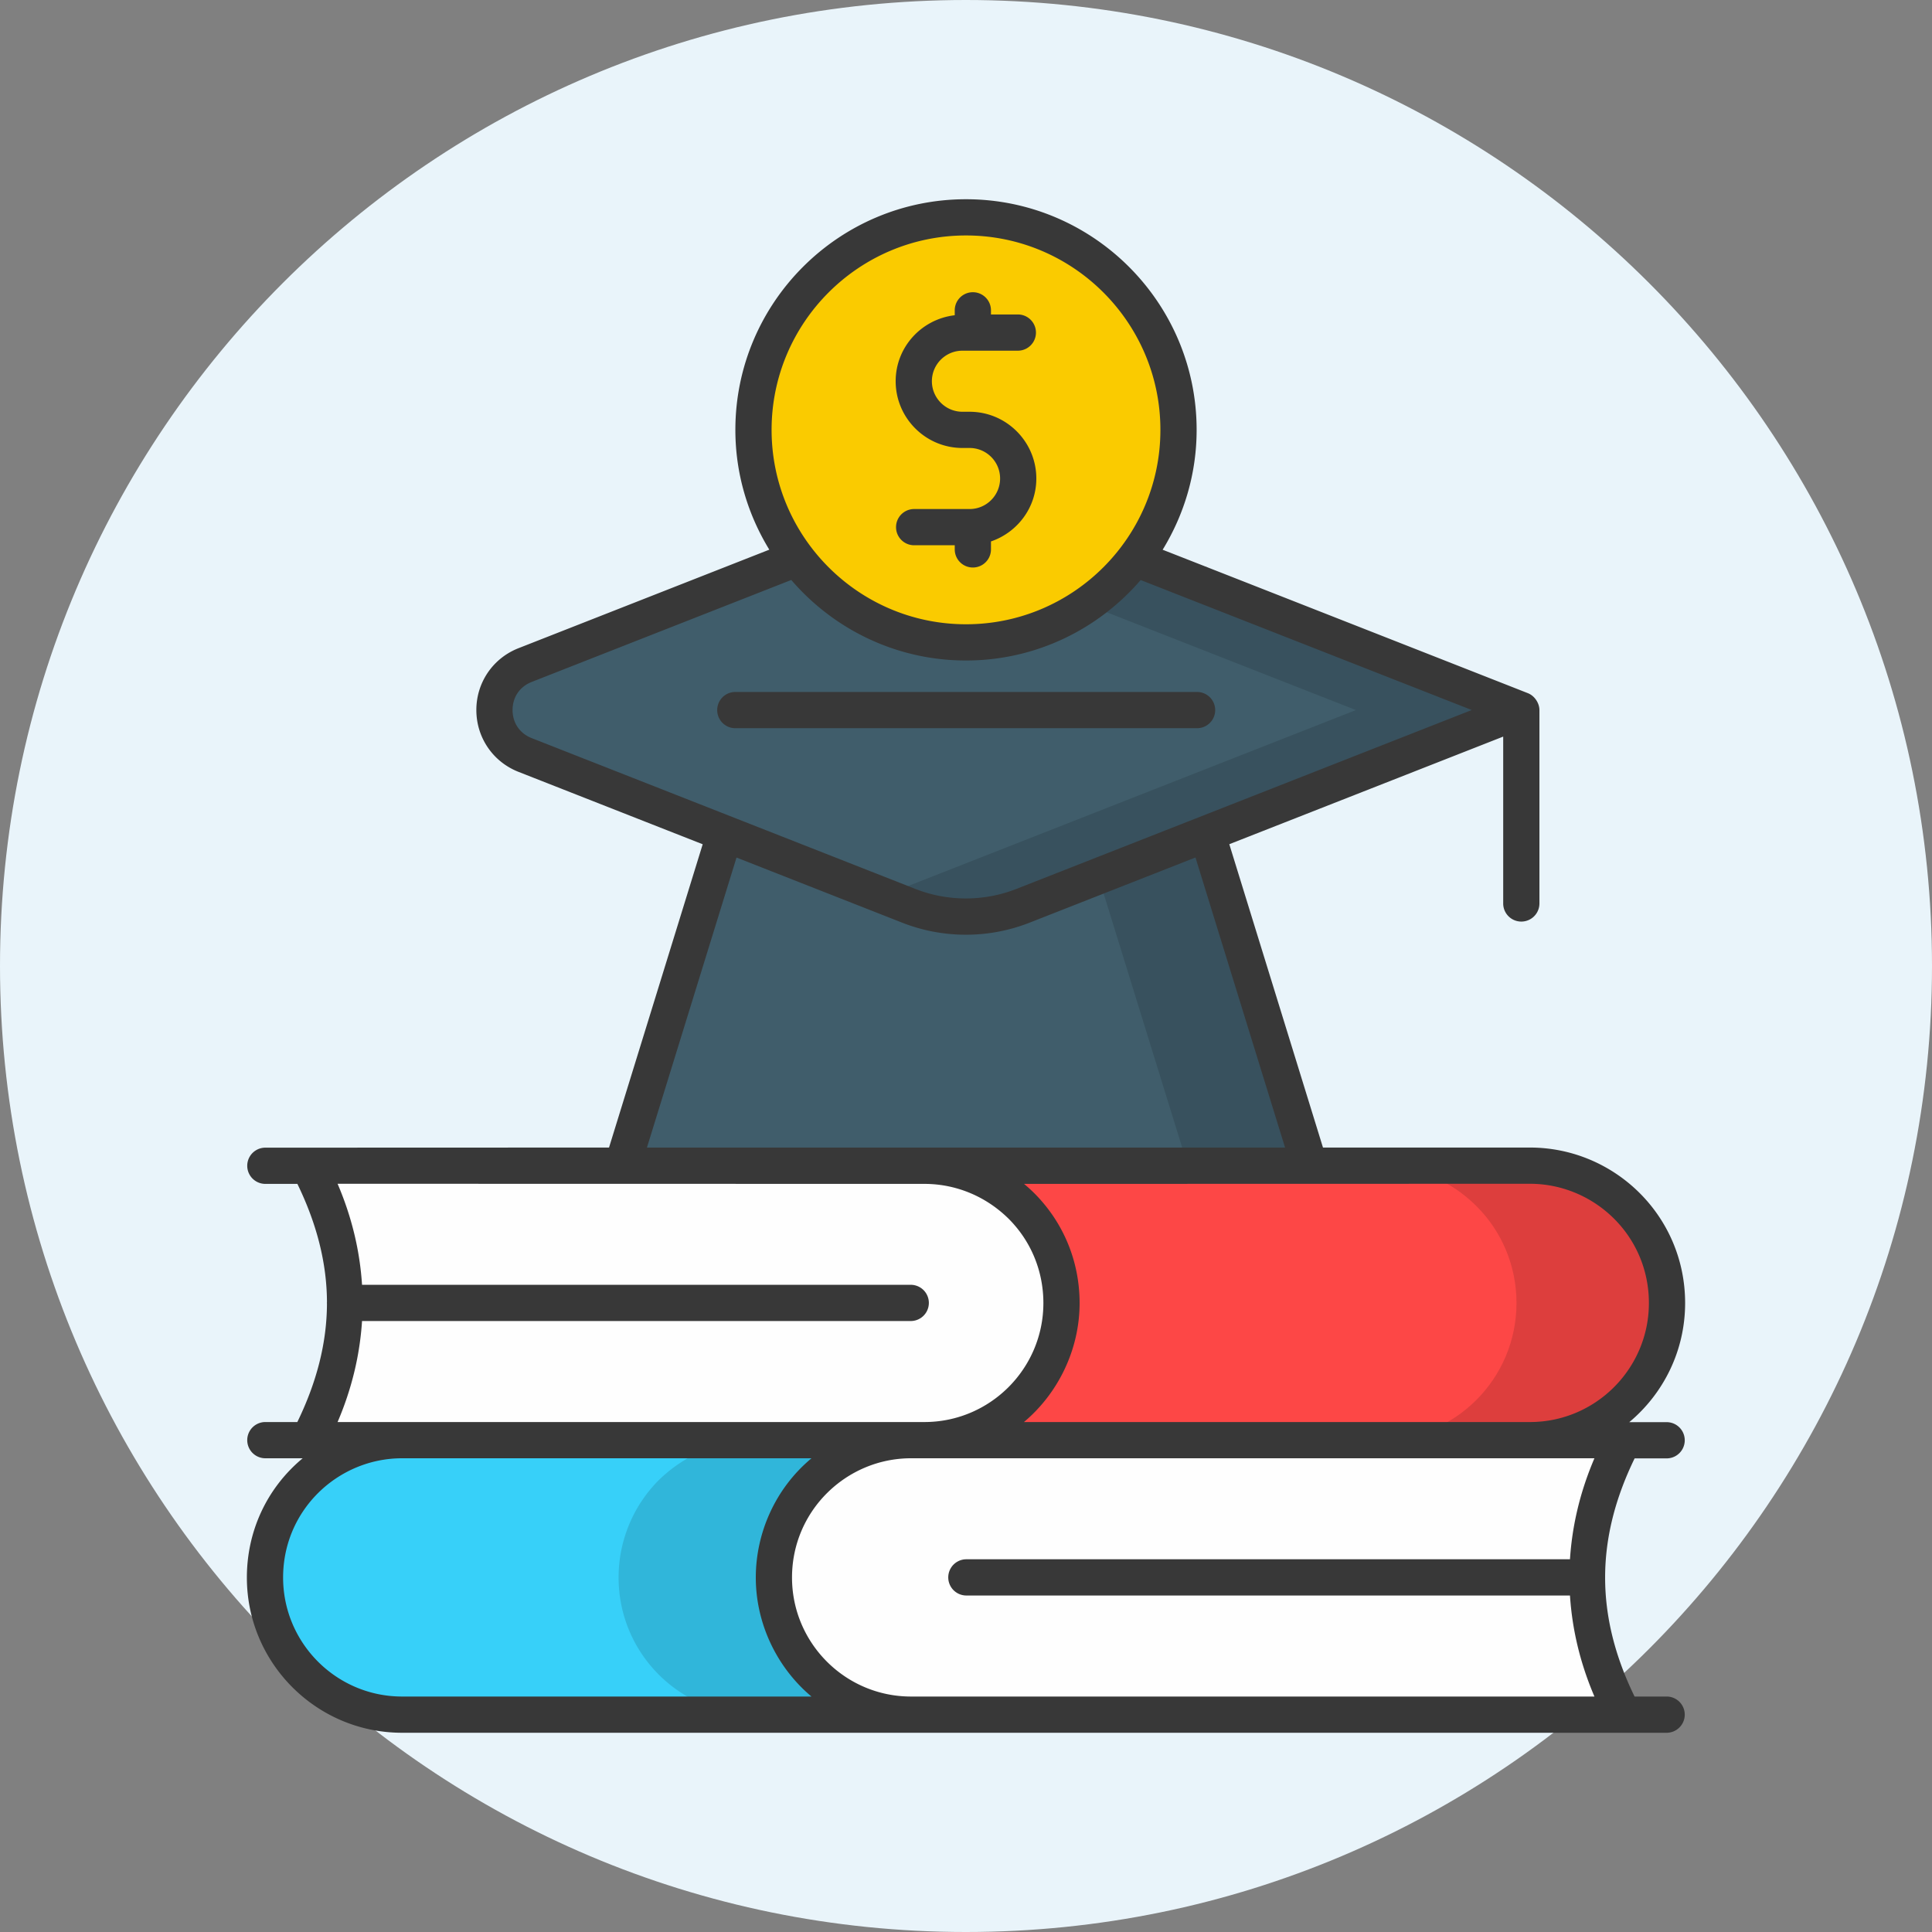
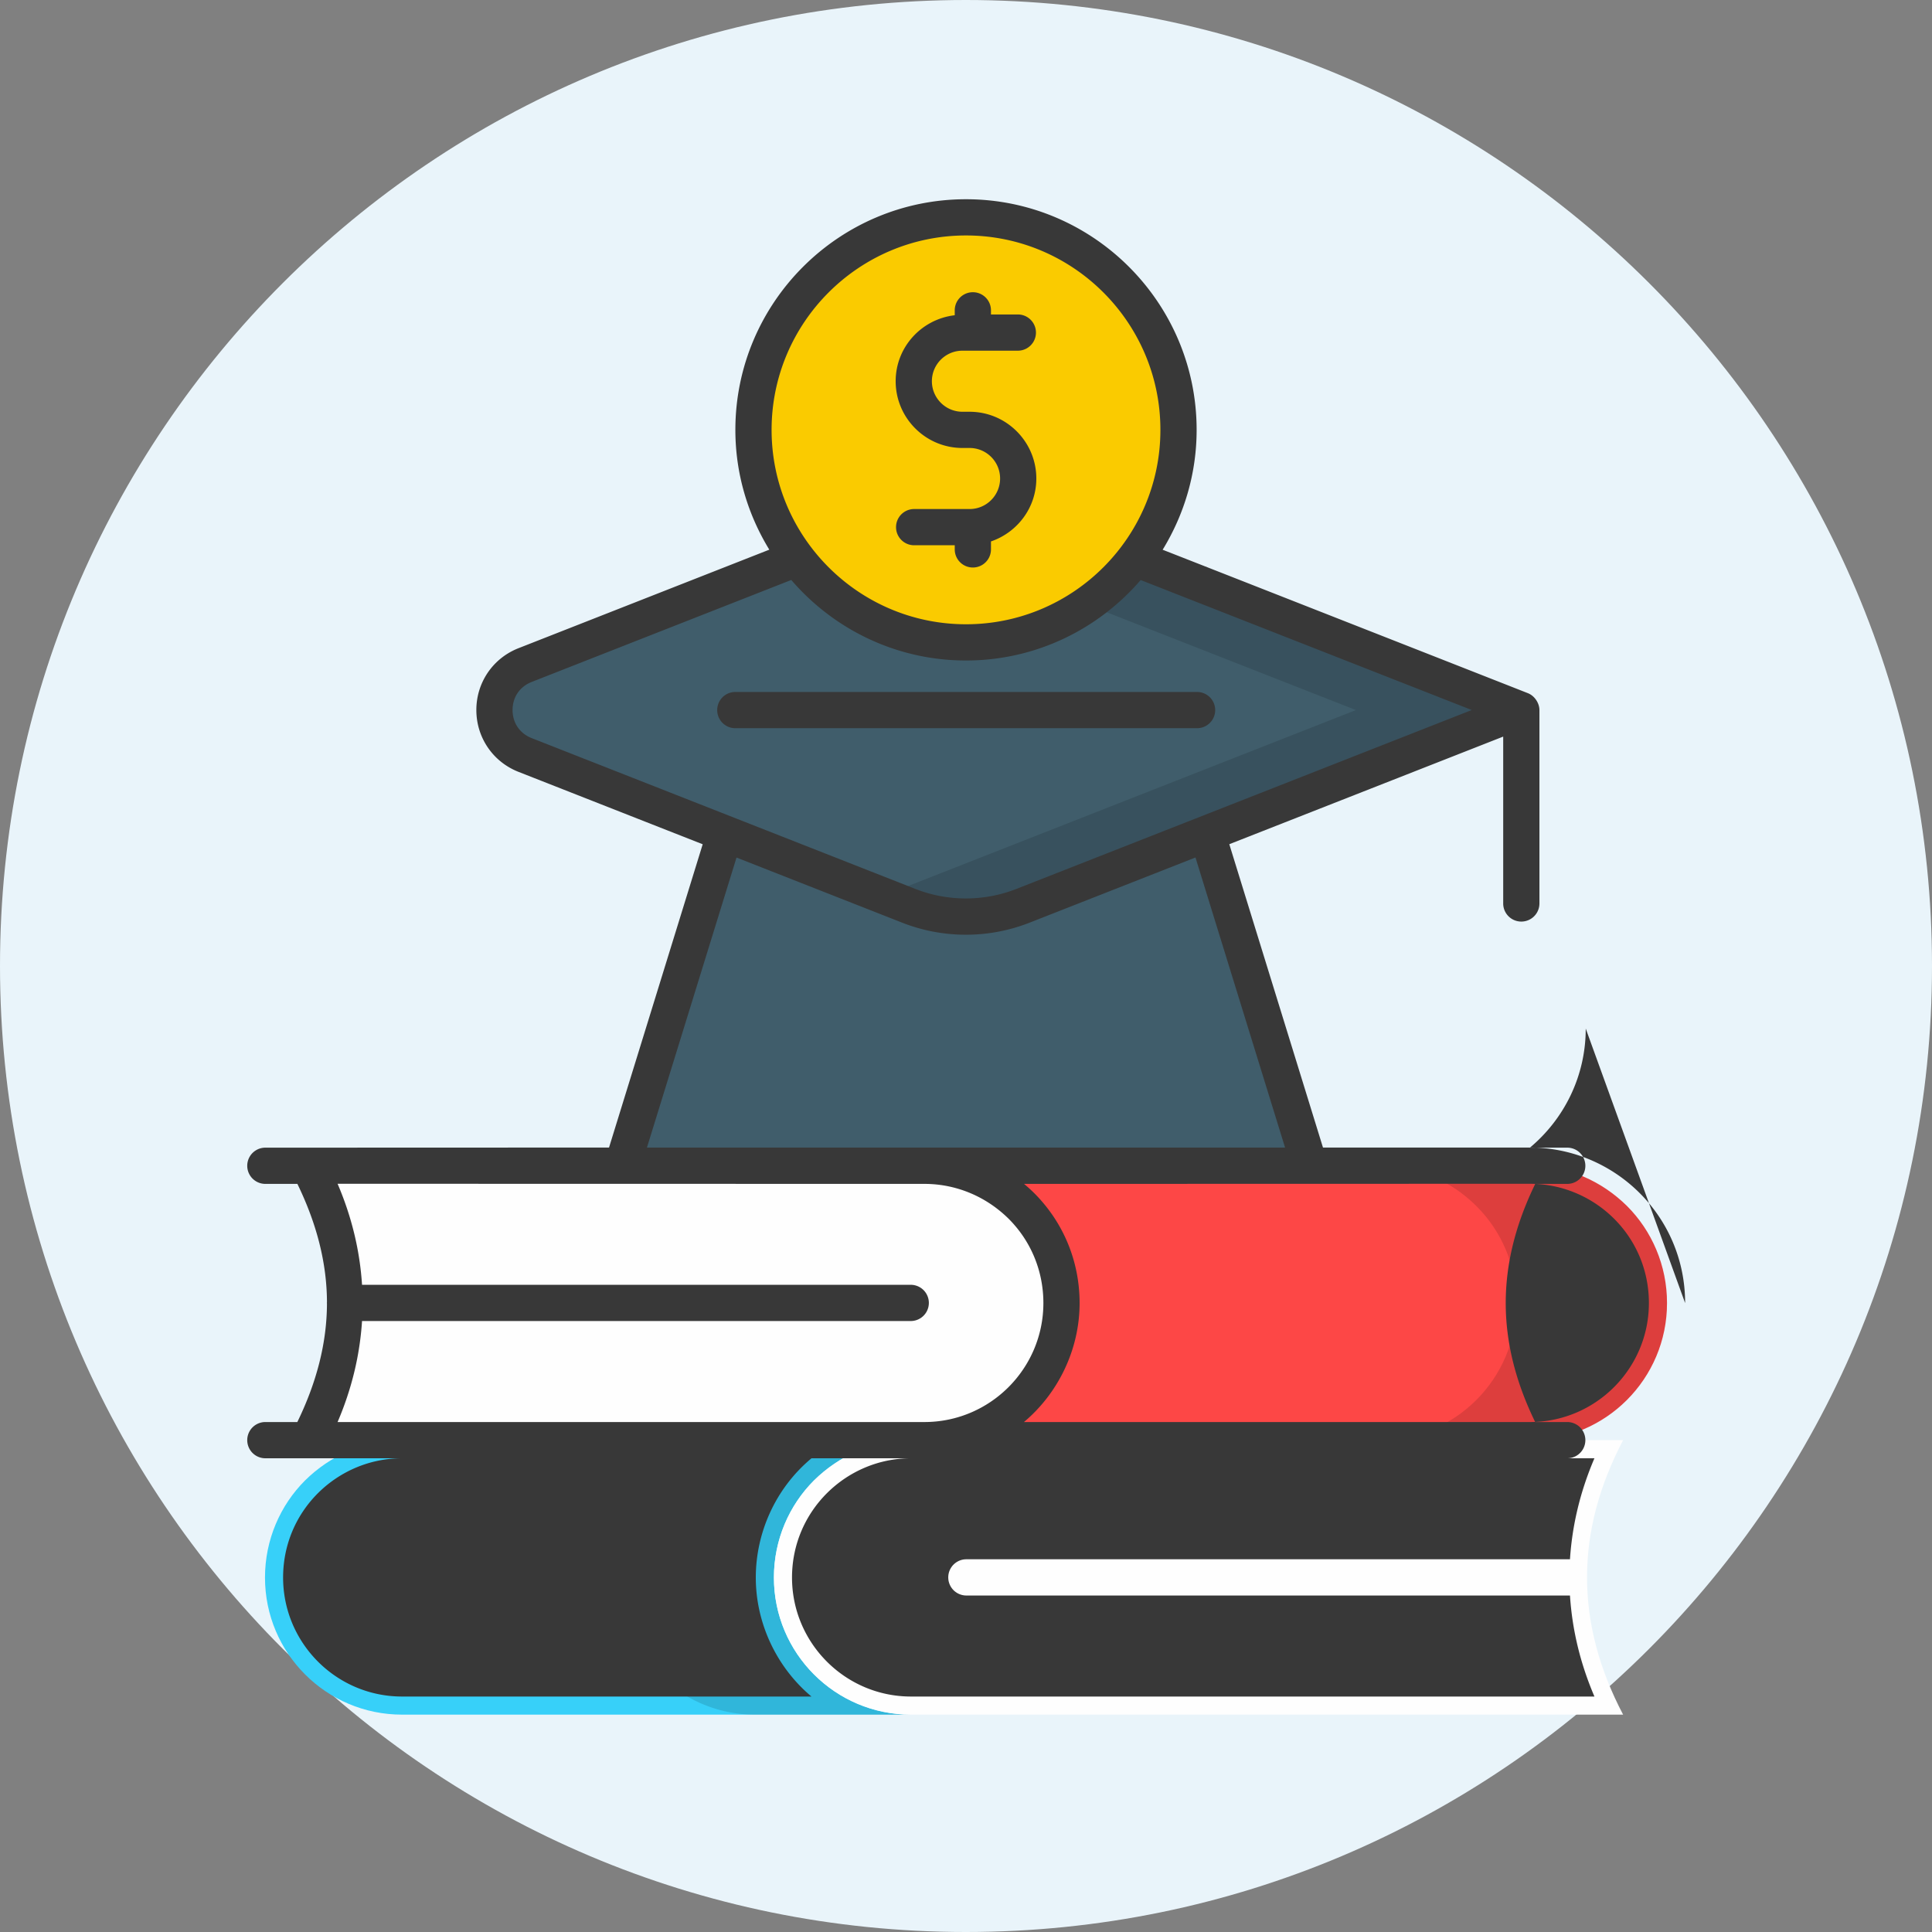
<svg xmlns="http://www.w3.org/2000/svg" width="512" height="512" x="0" y="0" viewBox="0 0 512 512" style="enable-background:new 0 0 512 512" xml:space="preserve">
  <rect x="0" y="0" width="512" height="512" fill="#808080" stroke="none" />
  <g>
    <path fill="#E9F4FA" d="M512 255.968C512 397.329 397.329 512 255.968 512S0 397.329 0 255.968 114.607 0 255.968 0 512 114.607 512 255.968z" opacity="1" data-original="#e9f4fa" />
    <path fill="#37D0F9" d="M241.428 454.397h-134.87c-20.074 0-36.332-16.258-36.332-36.332 0-9.999 4.045-19.158 10.609-25.723 6.641-6.564 15.648-10.686 25.723-10.686h134.87c-10.075 0-19.082 4.122-25.723 10.686-6.565 6.564-10.61 15.724-10.61 25.723.001 20.075 16.259 36.332 36.333 36.332z" opacity="1" data-original="#37d0f9" />
    <path d="M241.439 454.414h-41.216c-20.032 0-36.288-16.255-36.288-36.352a36.55 36.55 0 0 1 10.56-25.728c6.656-6.527 15.68-10.688 25.728-10.688h41.216c-10.112 0-19.072 4.16-25.728 10.688a36.337 36.337 0 0 0-10.624 25.728c0 20.096 16.256 36.352 36.352 36.352z" opacity="1" fill="#000000" data-original="#00000020" fill-opacity="0.125" />
    <path fill="#FEFEFE" d="M430.141 454.397H241.428c-20.074 0-36.332-16.258-36.332-36.332 0-9.999 4.045-19.158 10.61-25.723 6.641-6.564 15.647-10.686 25.723-10.686h188.713c-12.748 24.273-12.748 48.469-.001 72.741z" opacity="1" data-original="#fefefe" />
    <path fill="#FD4746" d="M244.975 381.657h160.47c20.074 0 36.332-16.258 36.332-36.332 0-9.999-4.045-19.158-10.609-25.723-6.641-6.564-15.648-10.686-25.723-10.686h-160.47c10.075 0 19.082 4.122 25.723 10.686 6.565 6.564 10.61 15.724 10.61 25.723-.001 20.074-16.259 36.332-36.333 36.332z" opacity="1" data-original="#fd4746" />
    <path d="M441.759 345.294c0 20.095-16.256 36.352-36.288 36.352h-39.936c20.096 0 36.352-16.256 36.352-36.352 0-9.984-4.032-19.136-10.624-25.664-6.592-6.592-15.616-10.688-25.728-10.688h39.936c10.048 0 19.072 4.096 25.728 10.688 6.528 6.528 10.56 15.68 10.56 25.664z" opacity="1" fill="#000000" data-original="#00000020" fill-opacity="0.125" />
    <path fill="#FEFEFE" d="M81.862 381.657h163.113c20.074 0 36.332-16.258 36.332-36.332 0-9.999-4.045-19.158-10.61-25.723-6.641-6.564-15.647-10.686-25.723-10.686H81.862c12.746 24.272 12.746 48.468 0 72.741z" opacity="1" data-original="#fefefe" />
    <path fill="#405D6B" d="m311.011 192.186 36.058 116.758H164.934l36.057-116.758z" opacity="1" data-original="#405d6b" />
-     <path d="M347.039 308.942h-32.256l-36.096-116.736h32.32z" opacity="1" fill="#000000" data-original="#00000020" fill-opacity="0.125" />
    <path fill="#405D6B" d="m403.163 188.162-132.059 51.88a41.412 41.412 0 0 1-30.294-.003l-101.656-39.961c-10.824-4.255-10.823-19.574.002-23.826l116.8-45.886z" opacity="1" data-original="#405d6b" />
    <path d="m403.167 188.174-132.032 51.84c-9.792 3.84-20.608 3.84-30.336 0l-6.72-2.624 125.248-49.216-125.248-49.152 21.888-8.641z" opacity="1" fill="#000000" data-original="#00000020" fill-opacity="0.125" />
    <circle cx="256.001" cy="113.918" r="56.32" fill="#FACB00" transform="rotate(-45 256 113.973)" opacity="1" data-original="#facb00" />
    <g fill="#383838">
-       <path d="M446.575 345.325c0-23.194-18.824-41.213-41.131-41.213h-54.841l-24.826-80.389 72.586-28.516v44.318a4.801 4.801 0 0 0 9.6 0v-51.362c0-1.772-1.232-3.712-2.982-4.433-.675-.278-96.202-37.801-96.868-38.042 5.674-9.272 9.006-20.126 9.006-31.769 0-33.7-27.419-61.119-61.119-61.119s-61.119 27.419-61.119 61.119c0 11.634 3.327 22.481 8.994 31.749L137.4 171.781c-6.781 2.669-11.162 9.1-11.162 16.381 0 7.287 4.381 13.719 11.162 16.387l48.822 19.19-24.825 80.373-91.173.031a4.801 4.801 0 0 0 0 9.6h8.586c5.129 10.546 7.814 20.972 7.839 31.392-.002.053-.031.098-.031.152 0 .053.029.097.03.15-.025 10.429-2.715 20.864-7.853 31.419h-8.571a4.801 4.801 0 0 0 0 9.6h9.992c-9.656 8.029-14.792 19.514-14.792 31.606 0 22.681 18.45 41.138 41.131 41.138h335.219a4.801 4.801 0 0 0 0-9.6h-8.596c-10.452-21.473-10.363-41.783.014-63.113h8.582a4.801 4.801 0 0 0 0-9.6h-10.001c9.038-7.55 14.802-18.892 14.802-31.562zM256 62.4c28.406 0 51.519 23.112 51.519 51.519S284.406 165.438 256 165.438s-51.519-23.113-51.519-51.519S227.594 62.4 256 62.4zM140.913 195.613c-3.175-1.25-5.075-4.031-5.075-7.444 0-3.419 1.9-6.2 5.075-7.45l68.784-27.021c11.218 13.038 27.796 21.34 46.304 21.34 18.499 0 35.071-8.295 46.288-21.323l87.743 34.448-120.682 47.412c-8.569 3.363-18.225 3.369-26.781-.006zm54.273 31.649 43.87 17.244a46.179 46.179 0 0 0 33.806.006l43.951-17.267 23.739 76.867H171.447zm46.239 113.225H95.943c-.578-8.941-2.671-17.876-6.48-26.775l155.828.031c8.227.084 16.043 3.352 22.016 9.25 5.931 5.938 9.2 13.869 9.2 22.331 0 17.387-14.144 31.531-31.531 31.531H89.463c3.809-8.897 5.902-17.83 6.48-26.769h145.482a4.8 4.8 0 0 0 0-9.599zM106.556 449.6c-17.388 0-31.531-14.15-31.531-31.538 0-17.937 14.59-31.606 31.531-31.606h108.5c-9.723 8.113-14.762 19.967-14.762 31.606 0 12.343 5.694 23.951 14.75 31.538zM256 422.825h160.059c.579 8.941 2.673 17.876 6.485 26.775H241.424c-17.387 0-31.531-14.15-31.531-31.538 0-17.76 14.466-31.606 31.531-31.606h181.119c-3.811 8.897-5.905 17.83-6.484 26.769H256a4.801 4.801 0 0 0 0 9.6zm149.444-45.969H271.356c8.879-7.433 14.75-18.994 14.75-31.531 0-11.025-4.263-21.363-12.031-29.138a44.44 44.44 0 0 0-2.691-2.444l134.059-.031c16.898 0 31.531 13.62 31.531 31.613.001 17.387-14.143 31.531-31.53 31.531z" fill="#383838" opacity="1" data-original="#383838" />
+       <path d="M446.575 345.325c0-23.194-18.824-41.213-41.131-41.213h-54.841l-24.826-80.389 72.586-28.516v44.318a4.801 4.801 0 0 0 9.6 0v-51.362c0-1.772-1.232-3.712-2.982-4.433-.675-.278-96.202-37.801-96.868-38.042 5.674-9.272 9.006-20.126 9.006-31.769 0-33.7-27.419-61.119-61.119-61.119s-61.119 27.419-61.119 61.119c0 11.634 3.327 22.481 8.994 31.749L137.4 171.781c-6.781 2.669-11.162 9.1-11.162 16.381 0 7.287 4.381 13.719 11.162 16.387l48.822 19.19-24.825 80.373-91.173.031a4.801 4.801 0 0 0 0 9.6h8.586c5.129 10.546 7.814 20.972 7.839 31.392-.002.053-.031.098-.031.152 0 .053.029.097.03.15-.025 10.429-2.715 20.864-7.853 31.419h-8.571a4.801 4.801 0 0 0 0 9.6h9.992h335.219a4.801 4.801 0 0 0 0-9.6h-8.596c-10.452-21.473-10.363-41.783.014-63.113h8.582a4.801 4.801 0 0 0 0-9.6h-10.001c9.038-7.55 14.802-18.892 14.802-31.562zM256 62.4c28.406 0 51.519 23.112 51.519 51.519S284.406 165.438 256 165.438s-51.519-23.113-51.519-51.519S227.594 62.4 256 62.4zM140.913 195.613c-3.175-1.25-5.075-4.031-5.075-7.444 0-3.419 1.9-6.2 5.075-7.45l68.784-27.021c11.218 13.038 27.796 21.34 46.304 21.34 18.499 0 35.071-8.295 46.288-21.323l87.743 34.448-120.682 47.412c-8.569 3.363-18.225 3.369-26.781-.006zm54.273 31.649 43.87 17.244a46.179 46.179 0 0 0 33.806.006l43.951-17.267 23.739 76.867H171.447zm46.239 113.225H95.943c-.578-8.941-2.671-17.876-6.48-26.775l155.828.031c8.227.084 16.043 3.352 22.016 9.25 5.931 5.938 9.2 13.869 9.2 22.331 0 17.387-14.144 31.531-31.531 31.531H89.463c3.809-8.897 5.902-17.83 6.48-26.769h145.482a4.8 4.8 0 0 0 0-9.599zM106.556 449.6c-17.388 0-31.531-14.15-31.531-31.538 0-17.937 14.59-31.606 31.531-31.606h108.5c-9.723 8.113-14.762 19.967-14.762 31.606 0 12.343 5.694 23.951 14.75 31.538zM256 422.825h160.059c.579 8.941 2.673 17.876 6.485 26.775H241.424c-17.387 0-31.531-14.15-31.531-31.538 0-17.76 14.466-31.606 31.531-31.606h181.119c-3.811 8.897-5.905 17.83-6.484 26.769H256a4.801 4.801 0 0 0 0 9.6zm149.444-45.969H271.356c8.879-7.433 14.75-18.994 14.75-31.531 0-11.025-4.263-21.363-12.031-29.138a44.44 44.44 0 0 0-2.691-2.444l134.059-.031c16.898 0 31.531 13.62 31.531 31.613.001 17.387-14.143 31.531-31.53 31.531z" fill="#383838" opacity="1" data-original="#383838" />
      <path d="M322.038 188.181c0-2.65-2.15-4.8-4.8-4.8H194.769a4.801 4.801 0 0 0 0 9.6h122.469c2.65 0 4.8-2.15 4.8-4.8zM256.95 134.9h-14.788a4.801 4.801 0 0 0 0 9.6h10.856v1.194a4.801 4.801 0 0 0 9.6 0v-2.21c6.962-2.379 12.019-8.916 12.019-16.677 0-9.75-7.938-17.688-17.688-17.688h-1.894c-4.462 0-8.094-3.631-8.094-8.094s3.631-8.088 8.094-8.088h14.781a4.801 4.801 0 0 0 0-9.6h-7.219v-1.194a4.801 4.801 0 0 0-9.6 0v1.4c-8.788 1.025-15.656 8.428-15.656 17.481 0 9.756 7.938 17.694 17.694 17.694h1.894c4.462 0 8.087 3.625 8.087 8.088s-3.623 8.094-8.086 8.094z" fill="#383838" opacity="1" data-original="#383838" />
    </g>
  </g>
</svg>